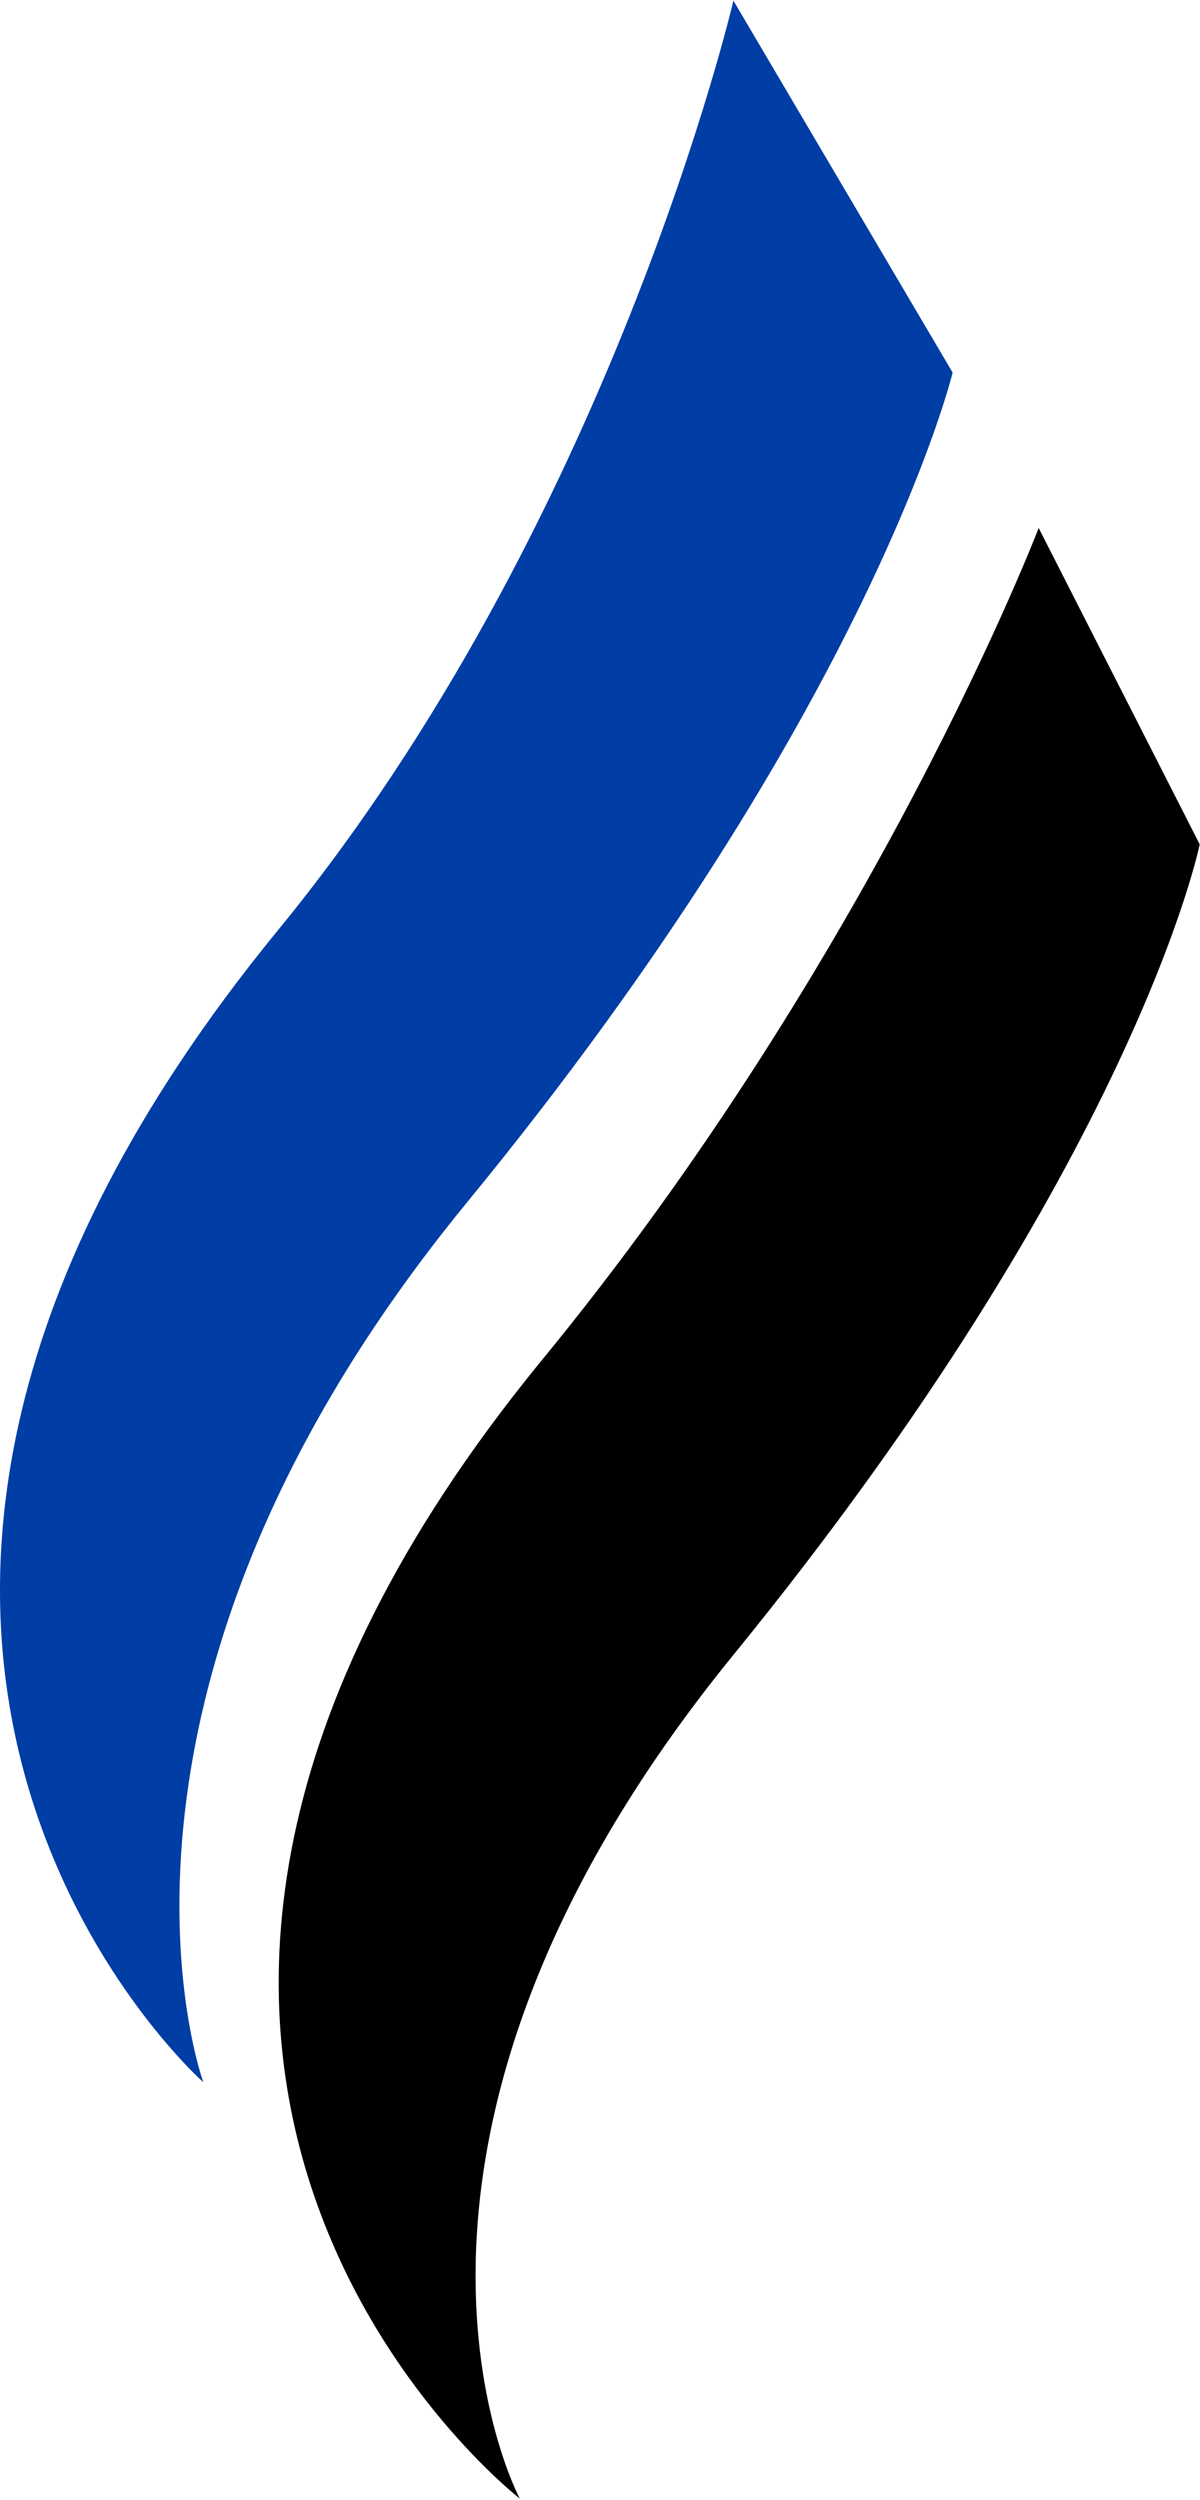
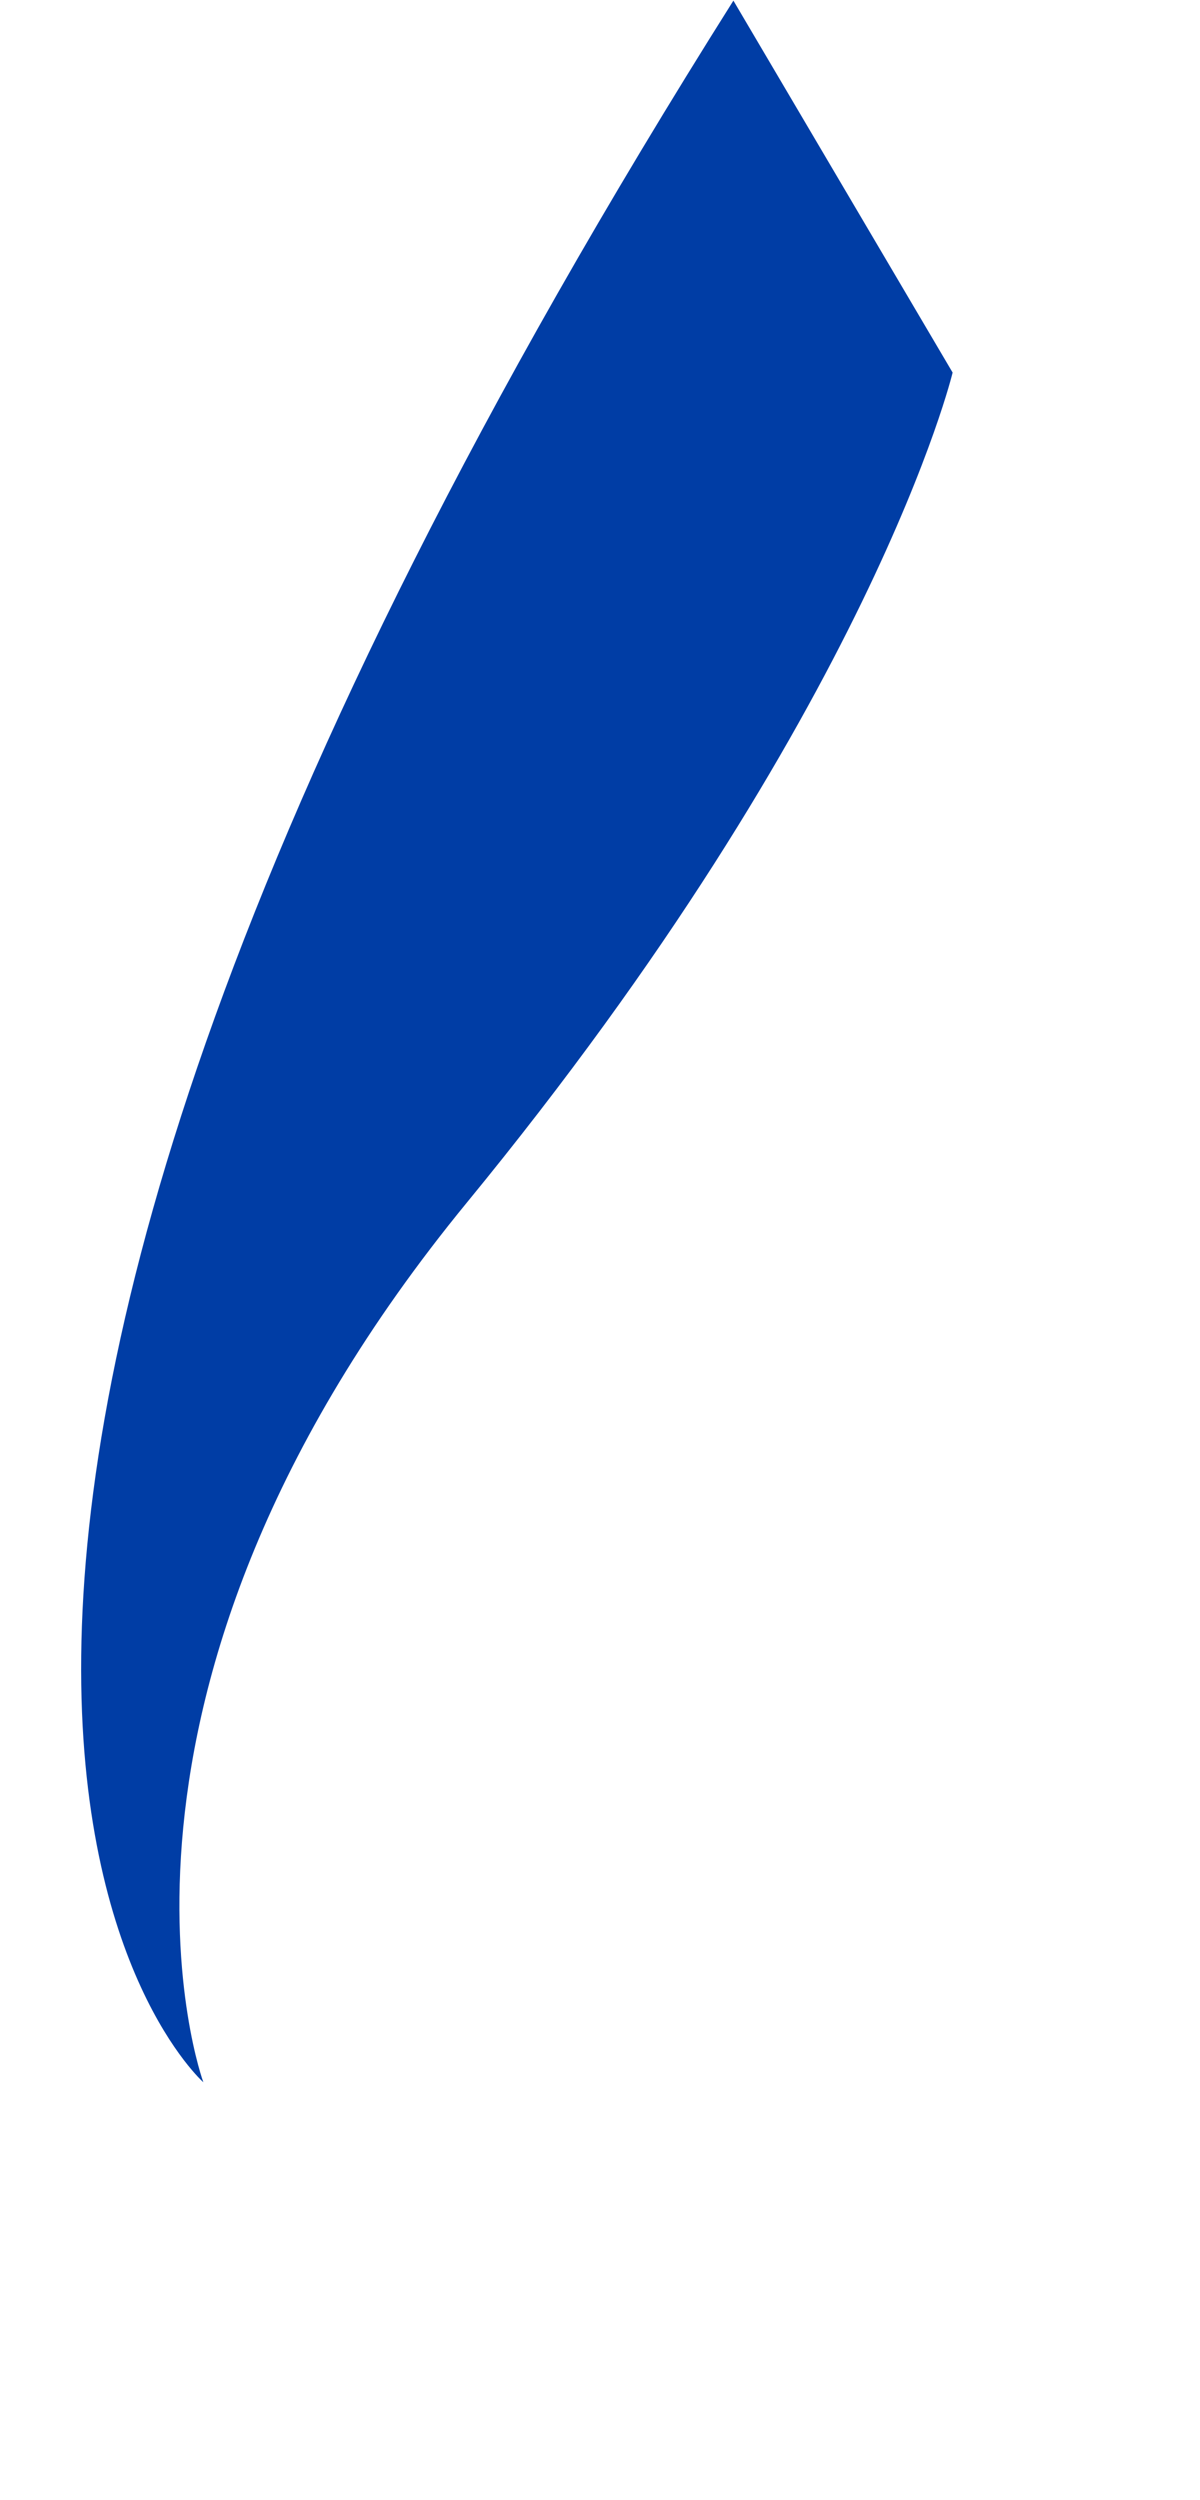
<svg xmlns="http://www.w3.org/2000/svg" viewBox="0 0 48 100" height="100" width="48" xml:space="preserve" id="svg2" version="1.1">
  <defs id="defs6" />
  <g transform="matrix(1.333,0,0,-1.333,0,100)" id="g10">
    <g transform="scale(0.1)" id="g12">
-       <path id="path14" style="fill:#003da5;fill-opacity:1;fill-rule:evenodd;stroke:none" d="M 285.859,638.398 220.078,750 c 0,0 -36.637,-157.422 -137.418,-279.84 C -89.731,258.629 61.02,125.391 61.02,125.391 c 0,0 -42.469,115.738 79.102,263.988 121.598,148.242 145.738,249.019 145.738,249.019 z" />
-       <path id="path16" style="fill:#000000;fill-opacity:1;fill-rule:evenodd;stroke:none" d="M 311.68,591.762 360,496.84 c 0,0 -19.141,-94.961 -139.922,-243.211 C 99.34,105.391 155.98,0.469 155.98,0.469 c 0,0 -166.601,129.062 5.821,340.621 100.777,122.43 149.879,250.672 149.879,250.672 z" />
+       <path id="path14" style="fill:#003da5;fill-opacity:1;fill-rule:evenodd;stroke:none" d="M 285.859,638.398 220.078,750 C -89.731,258.629 61.02,125.391 61.02,125.391 c 0,0 -42.469,115.738 79.102,263.988 121.598,148.242 145.738,249.019 145.738,249.019 z" />
    </g>
  </g>
</svg>